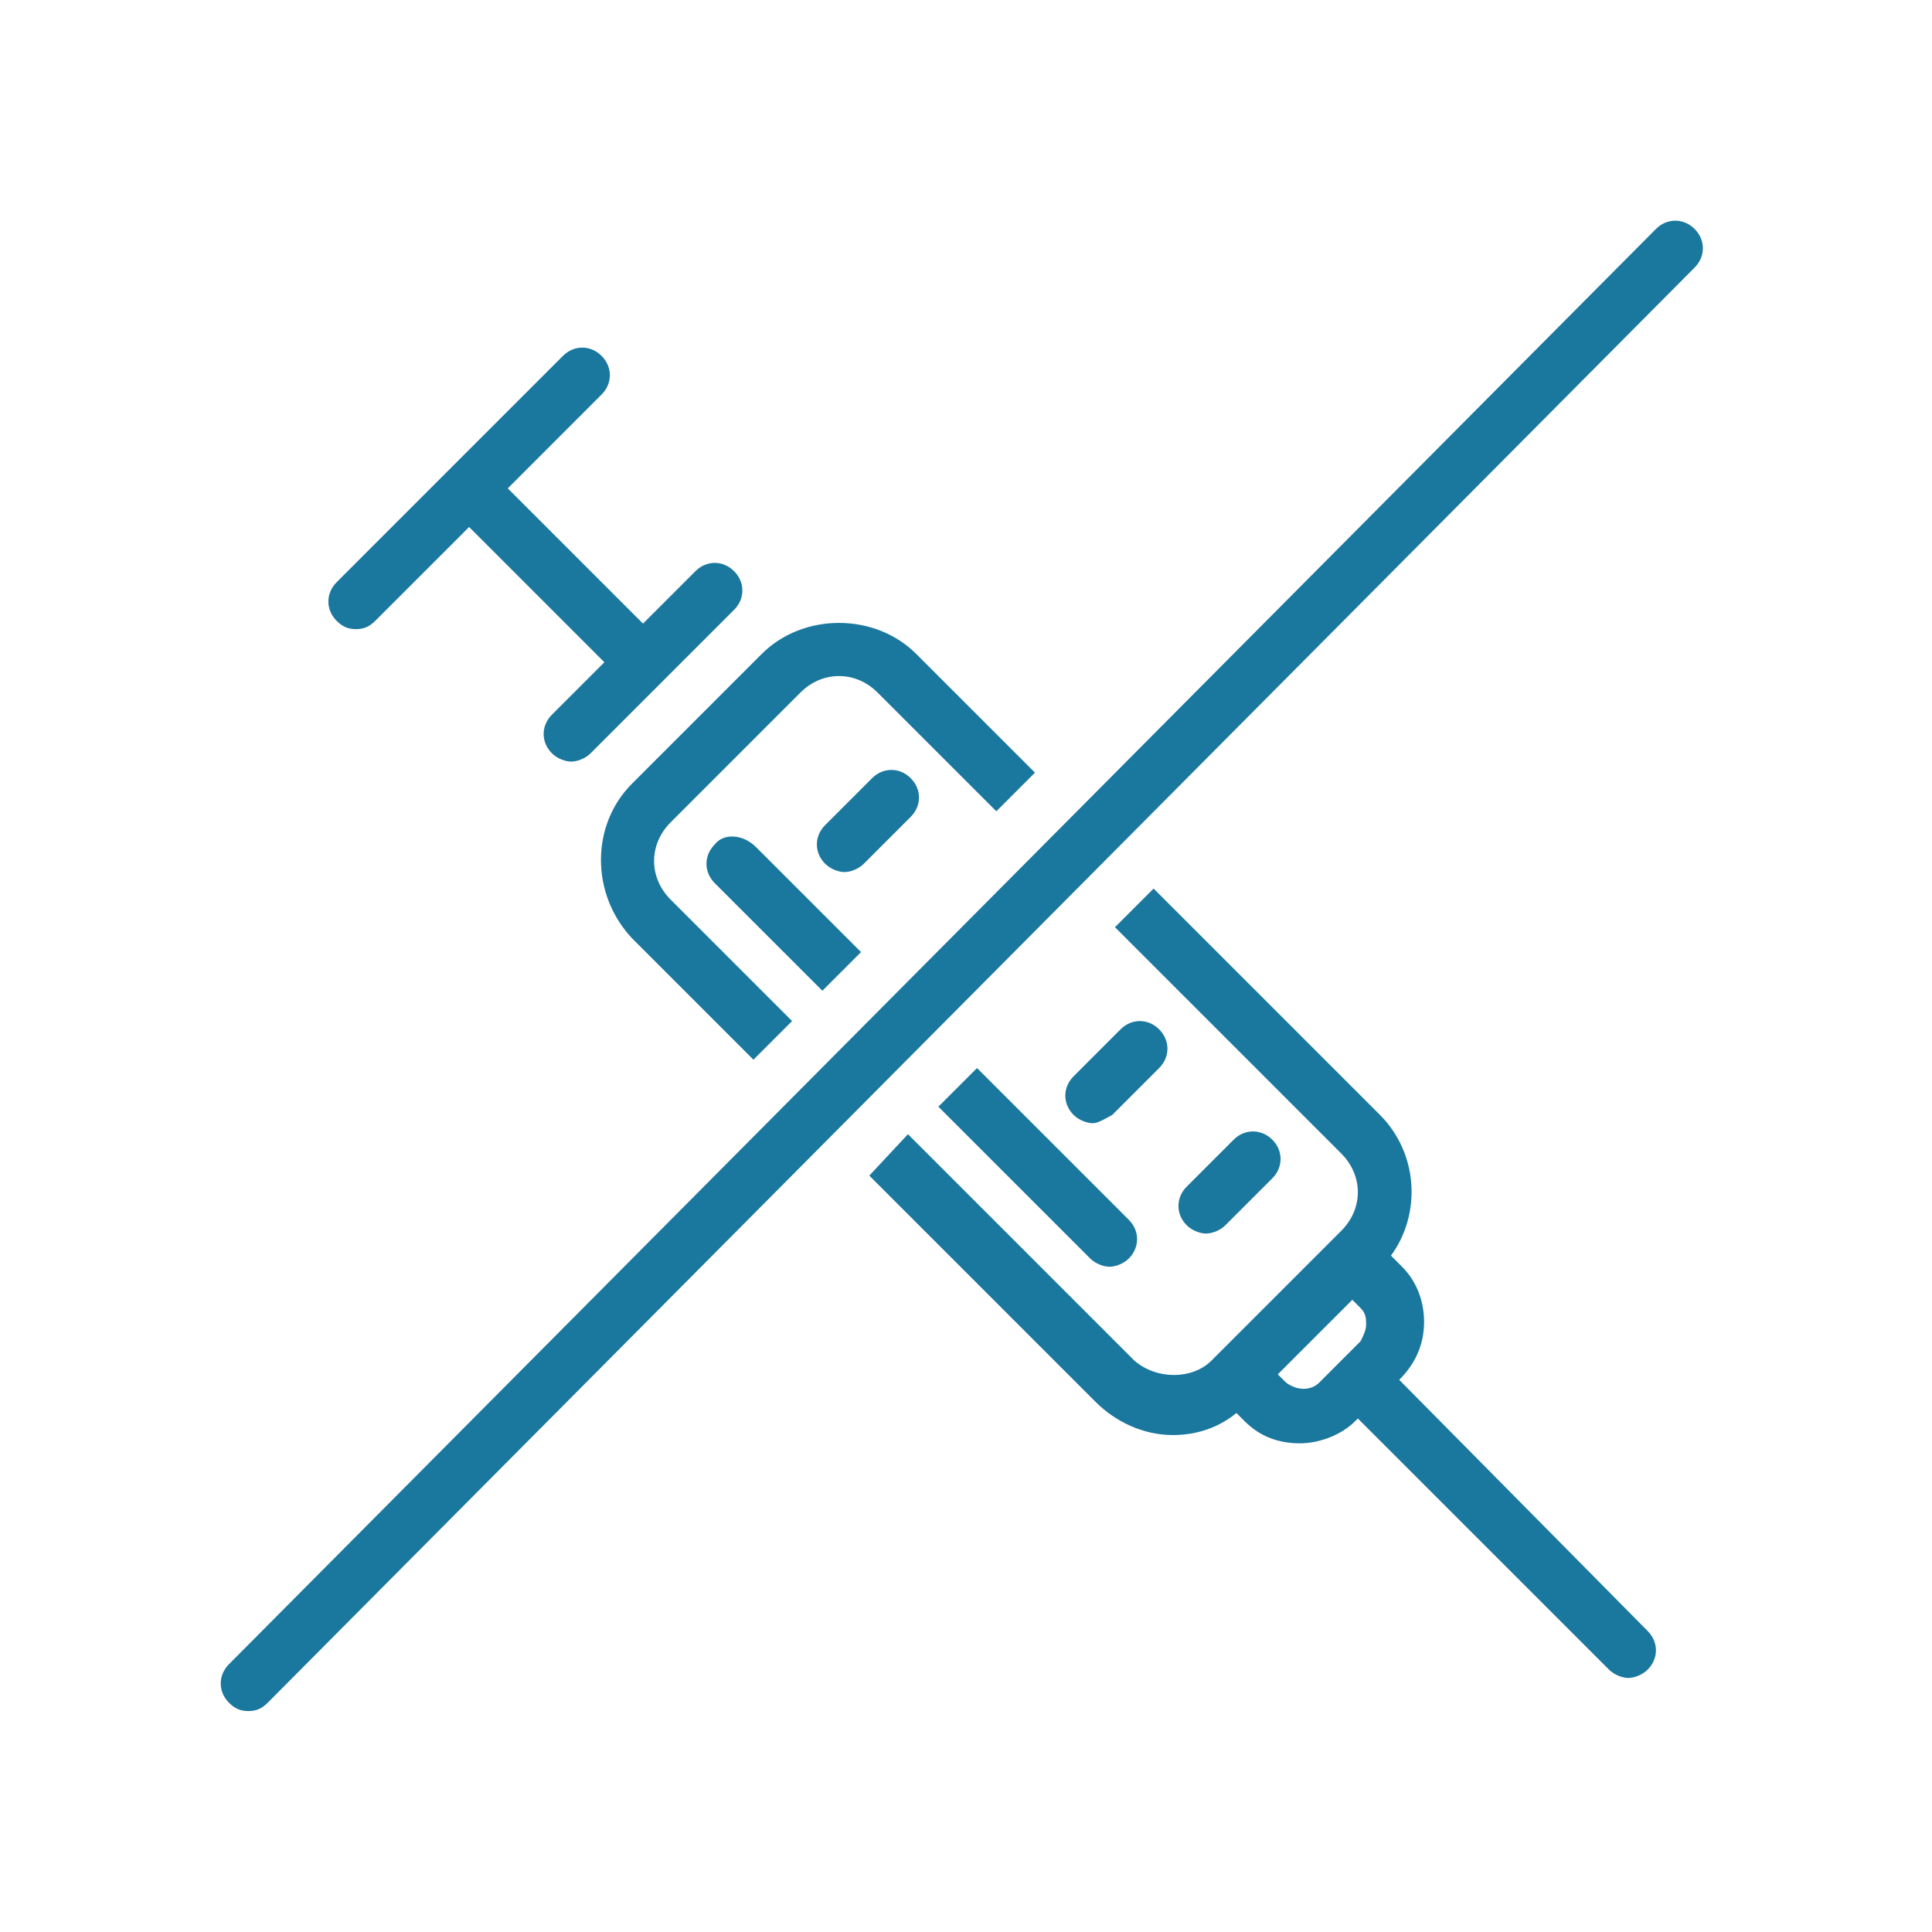
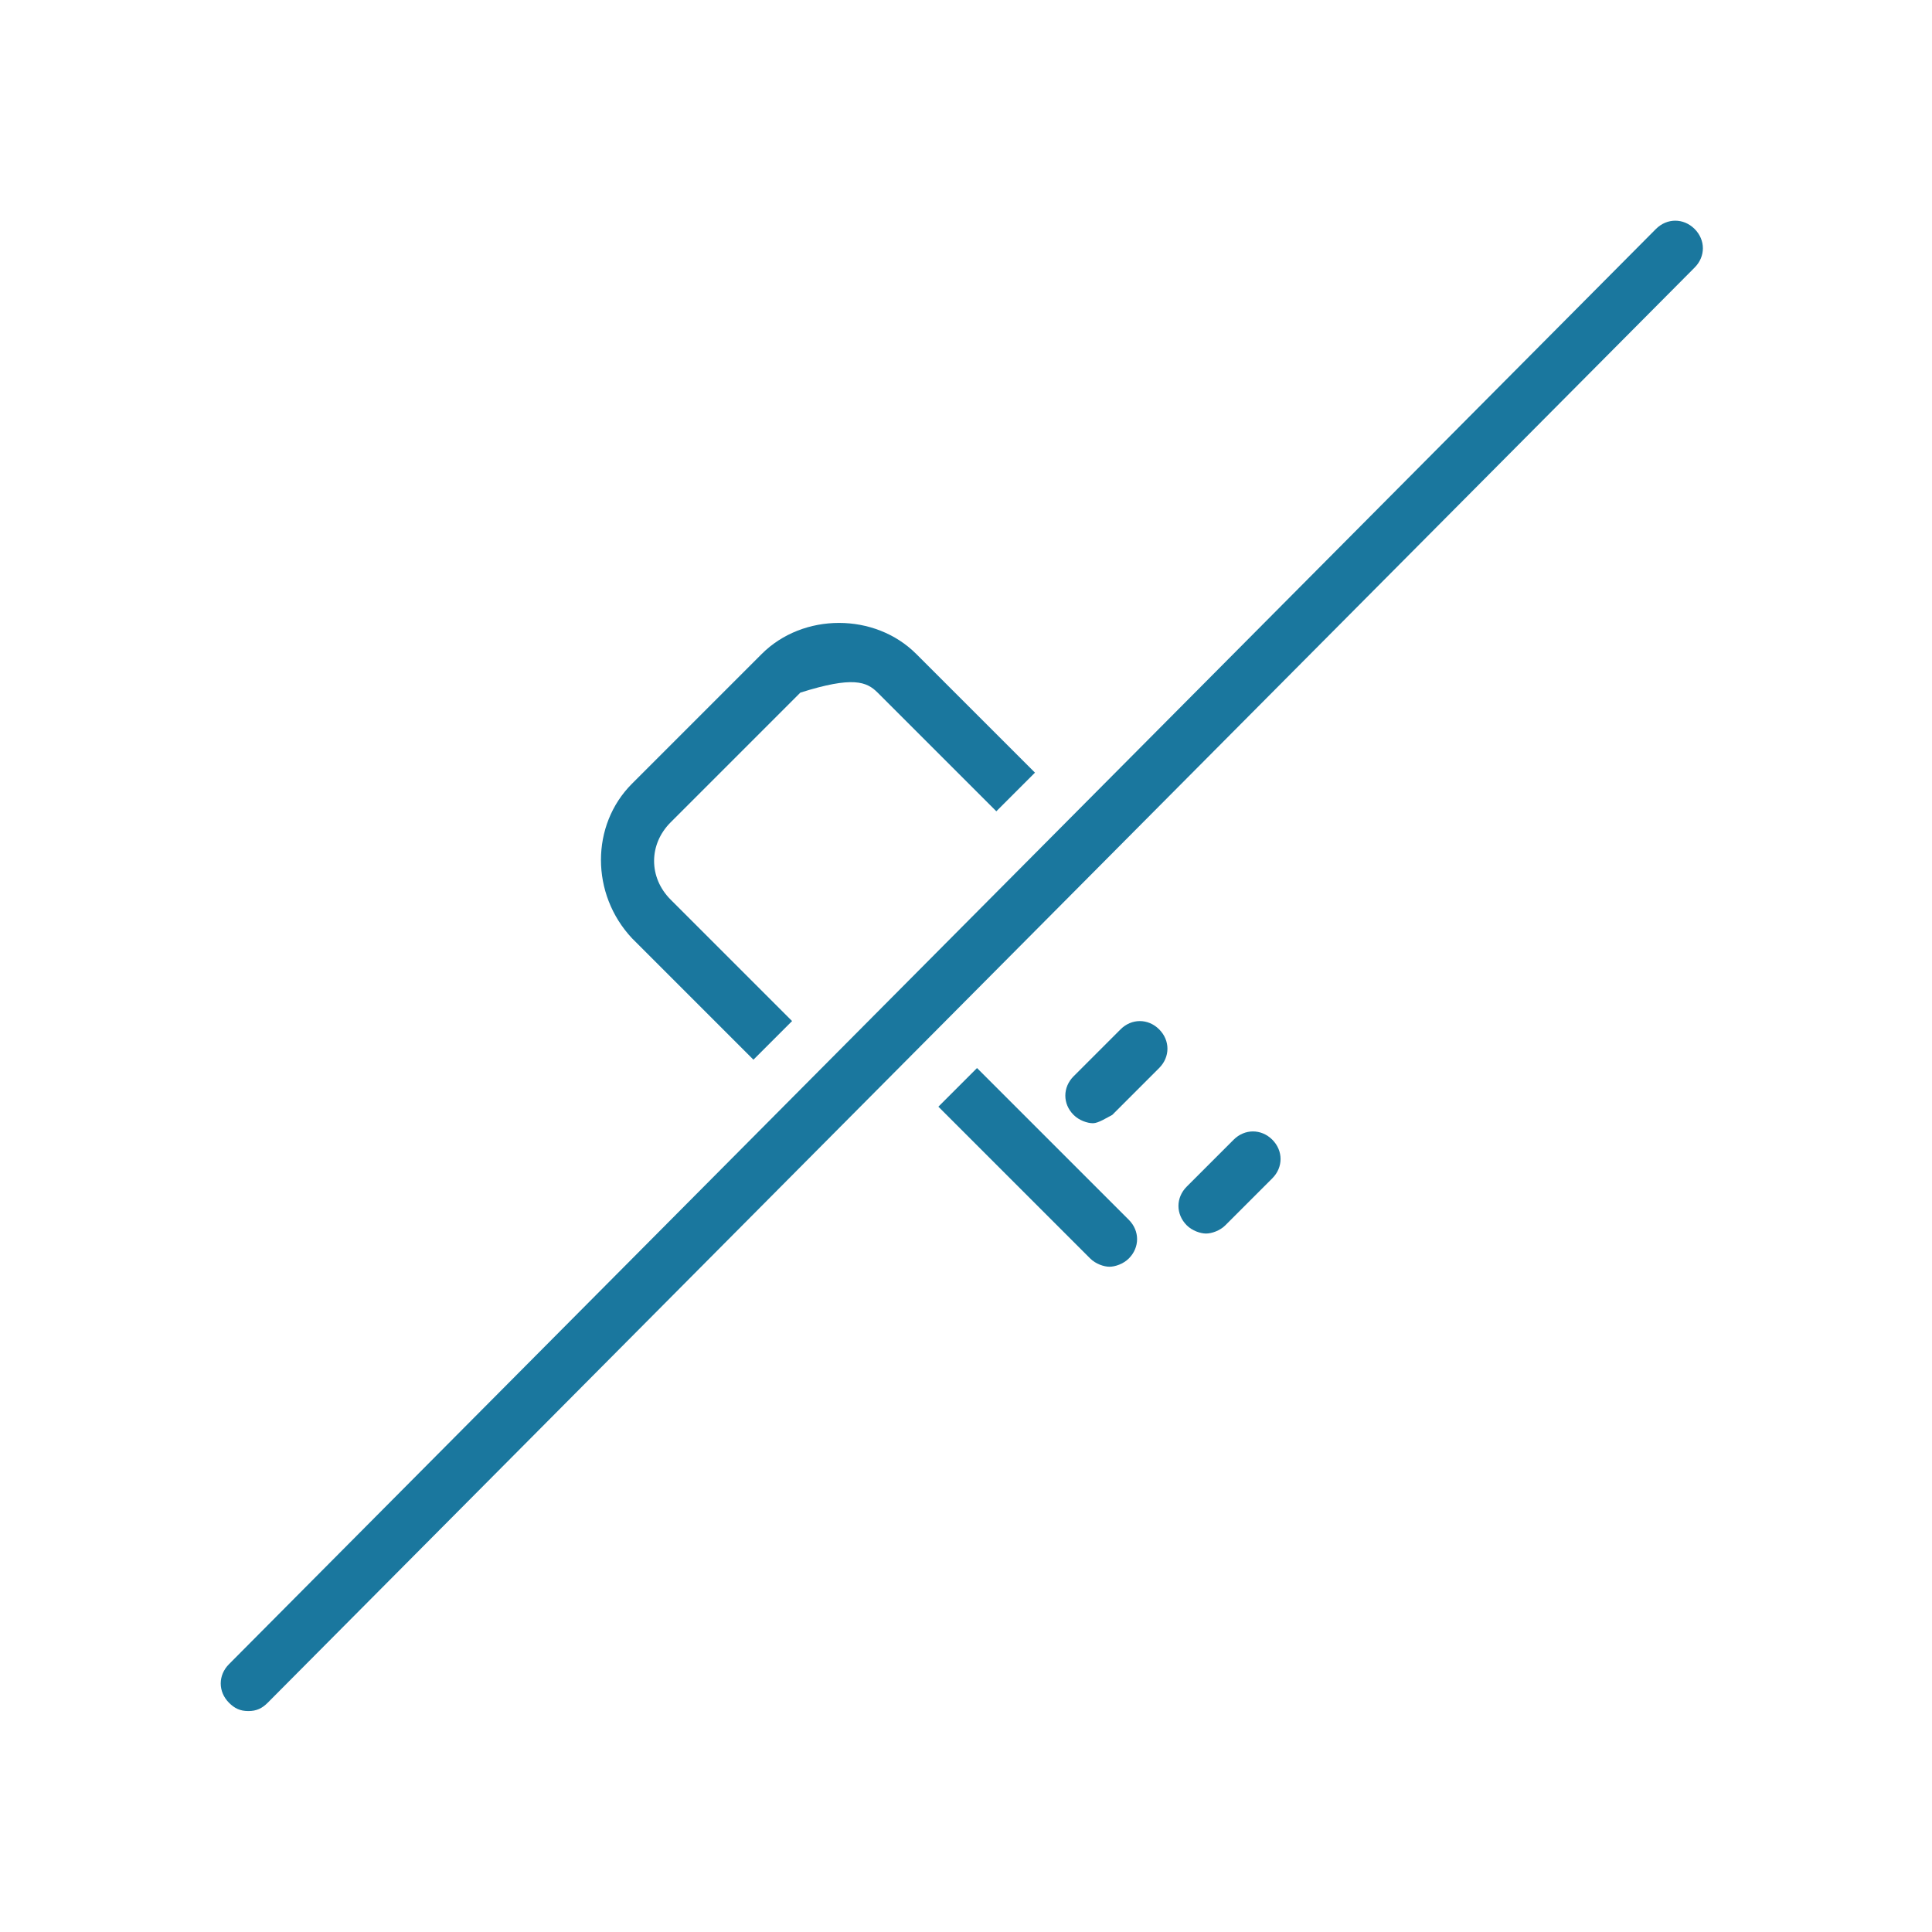
<svg xmlns="http://www.w3.org/2000/svg" width="50" height="50" viewBox="0 0 50 50" fill="none">
-   <path d="M9.212 16.282C9.427 16.282 9.569 16.21 9.712 16.067L12.141 13.639L15.641 17.139L14.284 18.496C13.998 18.782 13.998 19.21 14.284 19.496C14.427 19.639 14.641 19.71 14.784 19.71C14.927 19.71 15.141 19.639 15.284 19.496L18.998 15.782C19.284 15.496 19.284 15.068 18.998 14.782C18.712 14.496 18.284 14.496 17.998 14.782L16.641 16.139L13.141 12.639L15.569 10.21C15.855 9.925 15.855 9.496 15.569 9.21C15.284 8.925 14.855 8.925 14.569 9.21L8.712 15.068C8.427 15.353 8.427 15.782 8.712 16.067C8.855 16.21 8.998 16.282 9.212 16.282Z" fill="#1A779E" />
-   <path d="M36.212 35.71C36.641 35.282 36.855 34.782 36.855 34.21C36.855 33.639 36.641 33.139 36.284 32.782L35.998 32.496C36.784 31.425 36.712 29.853 35.712 28.853L29.855 22.996L28.855 23.996L34.712 29.853C35.284 30.425 35.284 31.282 34.712 31.853L31.355 35.21C30.855 35.71 29.927 35.71 29.355 35.21L23.498 29.353L22.498 30.425L28.355 36.282C28.855 36.782 29.57 37.139 30.355 37.139C30.998 37.139 31.57 36.925 31.998 36.568L32.212 36.782C32.641 37.21 33.141 37.353 33.641 37.353C34.141 37.353 34.712 37.139 35.069 36.782L35.141 36.71L41.641 43.21C41.784 43.353 41.998 43.425 42.141 43.425C42.284 43.425 42.498 43.353 42.641 43.21C42.927 42.925 42.927 42.496 42.641 42.21L36.212 35.71ZM33.284 35.782L33.069 35.568L34.998 33.639L35.212 33.853C35.355 33.996 35.355 34.139 35.355 34.282C35.355 34.425 35.284 34.568 35.212 34.71L34.141 35.782C33.927 35.996 33.569 35.996 33.284 35.782Z" fill="#1A779E" />
-   <path d="M23.569 21.14C23.855 20.854 23.855 20.426 23.569 20.14C23.284 19.854 22.855 19.854 22.569 20.14L21.355 21.354C21.069 21.64 21.069 22.069 21.355 22.354C21.498 22.497 21.712 22.569 21.855 22.569C21.998 22.569 22.212 22.497 22.355 22.354L23.569 21.14Z" fill="#1A779E" />
  <path d="M31.712 31.71L32.927 30.495C33.212 30.21 33.212 29.781 32.927 29.495C32.641 29.21 32.212 29.21 31.927 29.495L30.712 30.71C30.427 30.995 30.427 31.424 30.712 31.71C30.855 31.853 31.07 31.924 31.212 31.924C31.355 31.924 31.57 31.853 31.712 31.71Z" fill="#1A779E" />
  <path d="M28.785 28.854L29.999 27.64C30.285 27.354 30.285 26.926 29.999 26.64C29.713 26.354 29.285 26.354 28.999 26.64L27.785 27.854C27.499 28.14 27.499 28.569 27.785 28.854C27.927 28.997 28.142 29.069 28.285 29.069C28.427 29.069 28.642 28.926 28.785 28.854Z" fill="#1A779E" />
-   <path d="M18.497 21.855C18.212 22.14 18.212 22.569 18.497 22.855L21.283 25.64L22.283 24.64L19.569 21.926C19.212 21.569 18.712 21.569 18.497 21.855Z" fill="#1A779E" />
  <path d="M24.285 28.641L28.214 32.569C28.357 32.712 28.571 32.783 28.714 32.783C28.857 32.783 29.071 32.712 29.214 32.569C29.499 32.283 29.499 31.855 29.214 31.569L25.285 27.641L24.285 28.641Z" fill="#1A779E" />
-   <path d="M16.356 24.282L19.499 27.425L20.499 26.425L17.356 23.282C16.785 22.71 16.785 21.853 17.356 21.282L20.713 17.925C20.999 17.639 21.356 17.496 21.713 17.496C22.071 17.496 22.428 17.639 22.713 17.925L25.785 20.996L26.785 19.996L23.713 16.925C22.642 15.853 20.785 15.853 19.713 16.925L16.356 20.282C15.285 21.353 15.285 23.139 16.356 24.282Z" fill="#1A779E" />
+   <path d="M16.356 24.282L19.499 27.425L20.499 26.425L17.356 23.282C16.785 22.71 16.785 21.853 17.356 21.282L20.713 17.925C22.071 17.496 22.428 17.639 22.713 17.925L25.785 20.996L26.785 19.996L23.713 16.925C22.642 15.853 20.785 15.853 19.713 16.925L16.356 20.282C15.285 21.353 15.285 23.139 16.356 24.282Z" fill="#1A779E" />
  <path d="M43.856 5.925C43.57 5.64 43.142 5.64 42.856 5.925L5.927 43.068C5.641 43.354 5.641 43.782 5.927 44.068C6.07 44.211 6.213 44.282 6.427 44.282C6.641 44.282 6.784 44.211 6.927 44.068L43.856 6.925C44.142 6.64 44.142 6.211 43.856 5.925Z" fill="#1A779E" />
</svg>